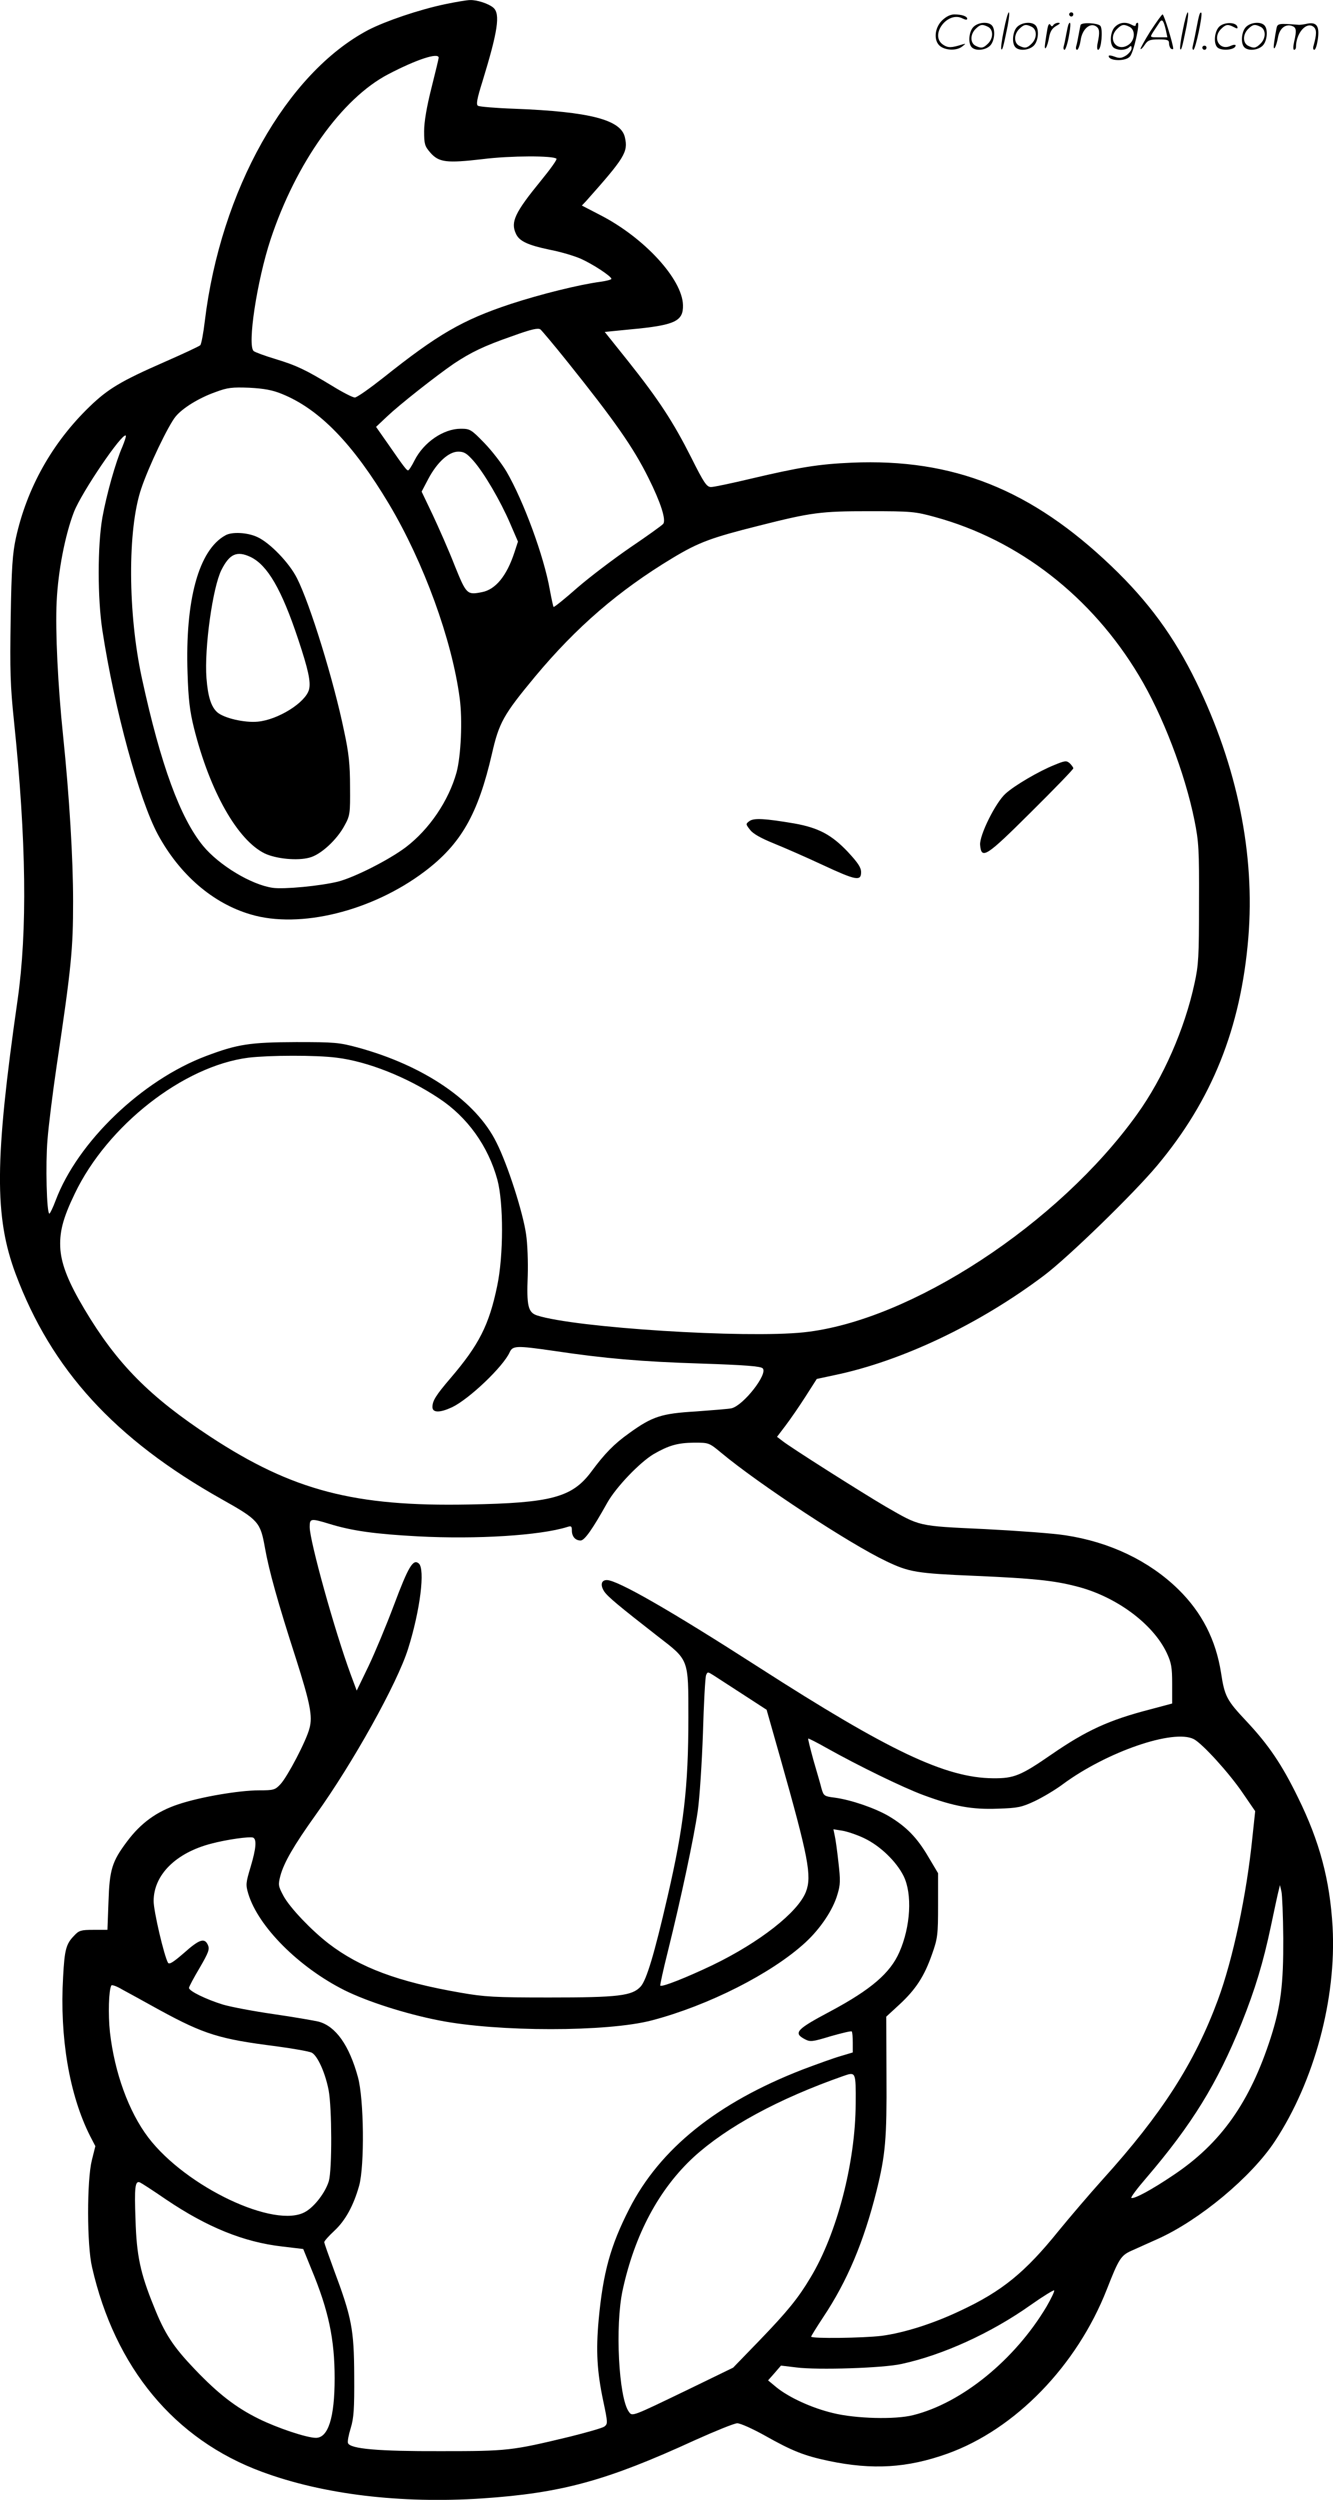
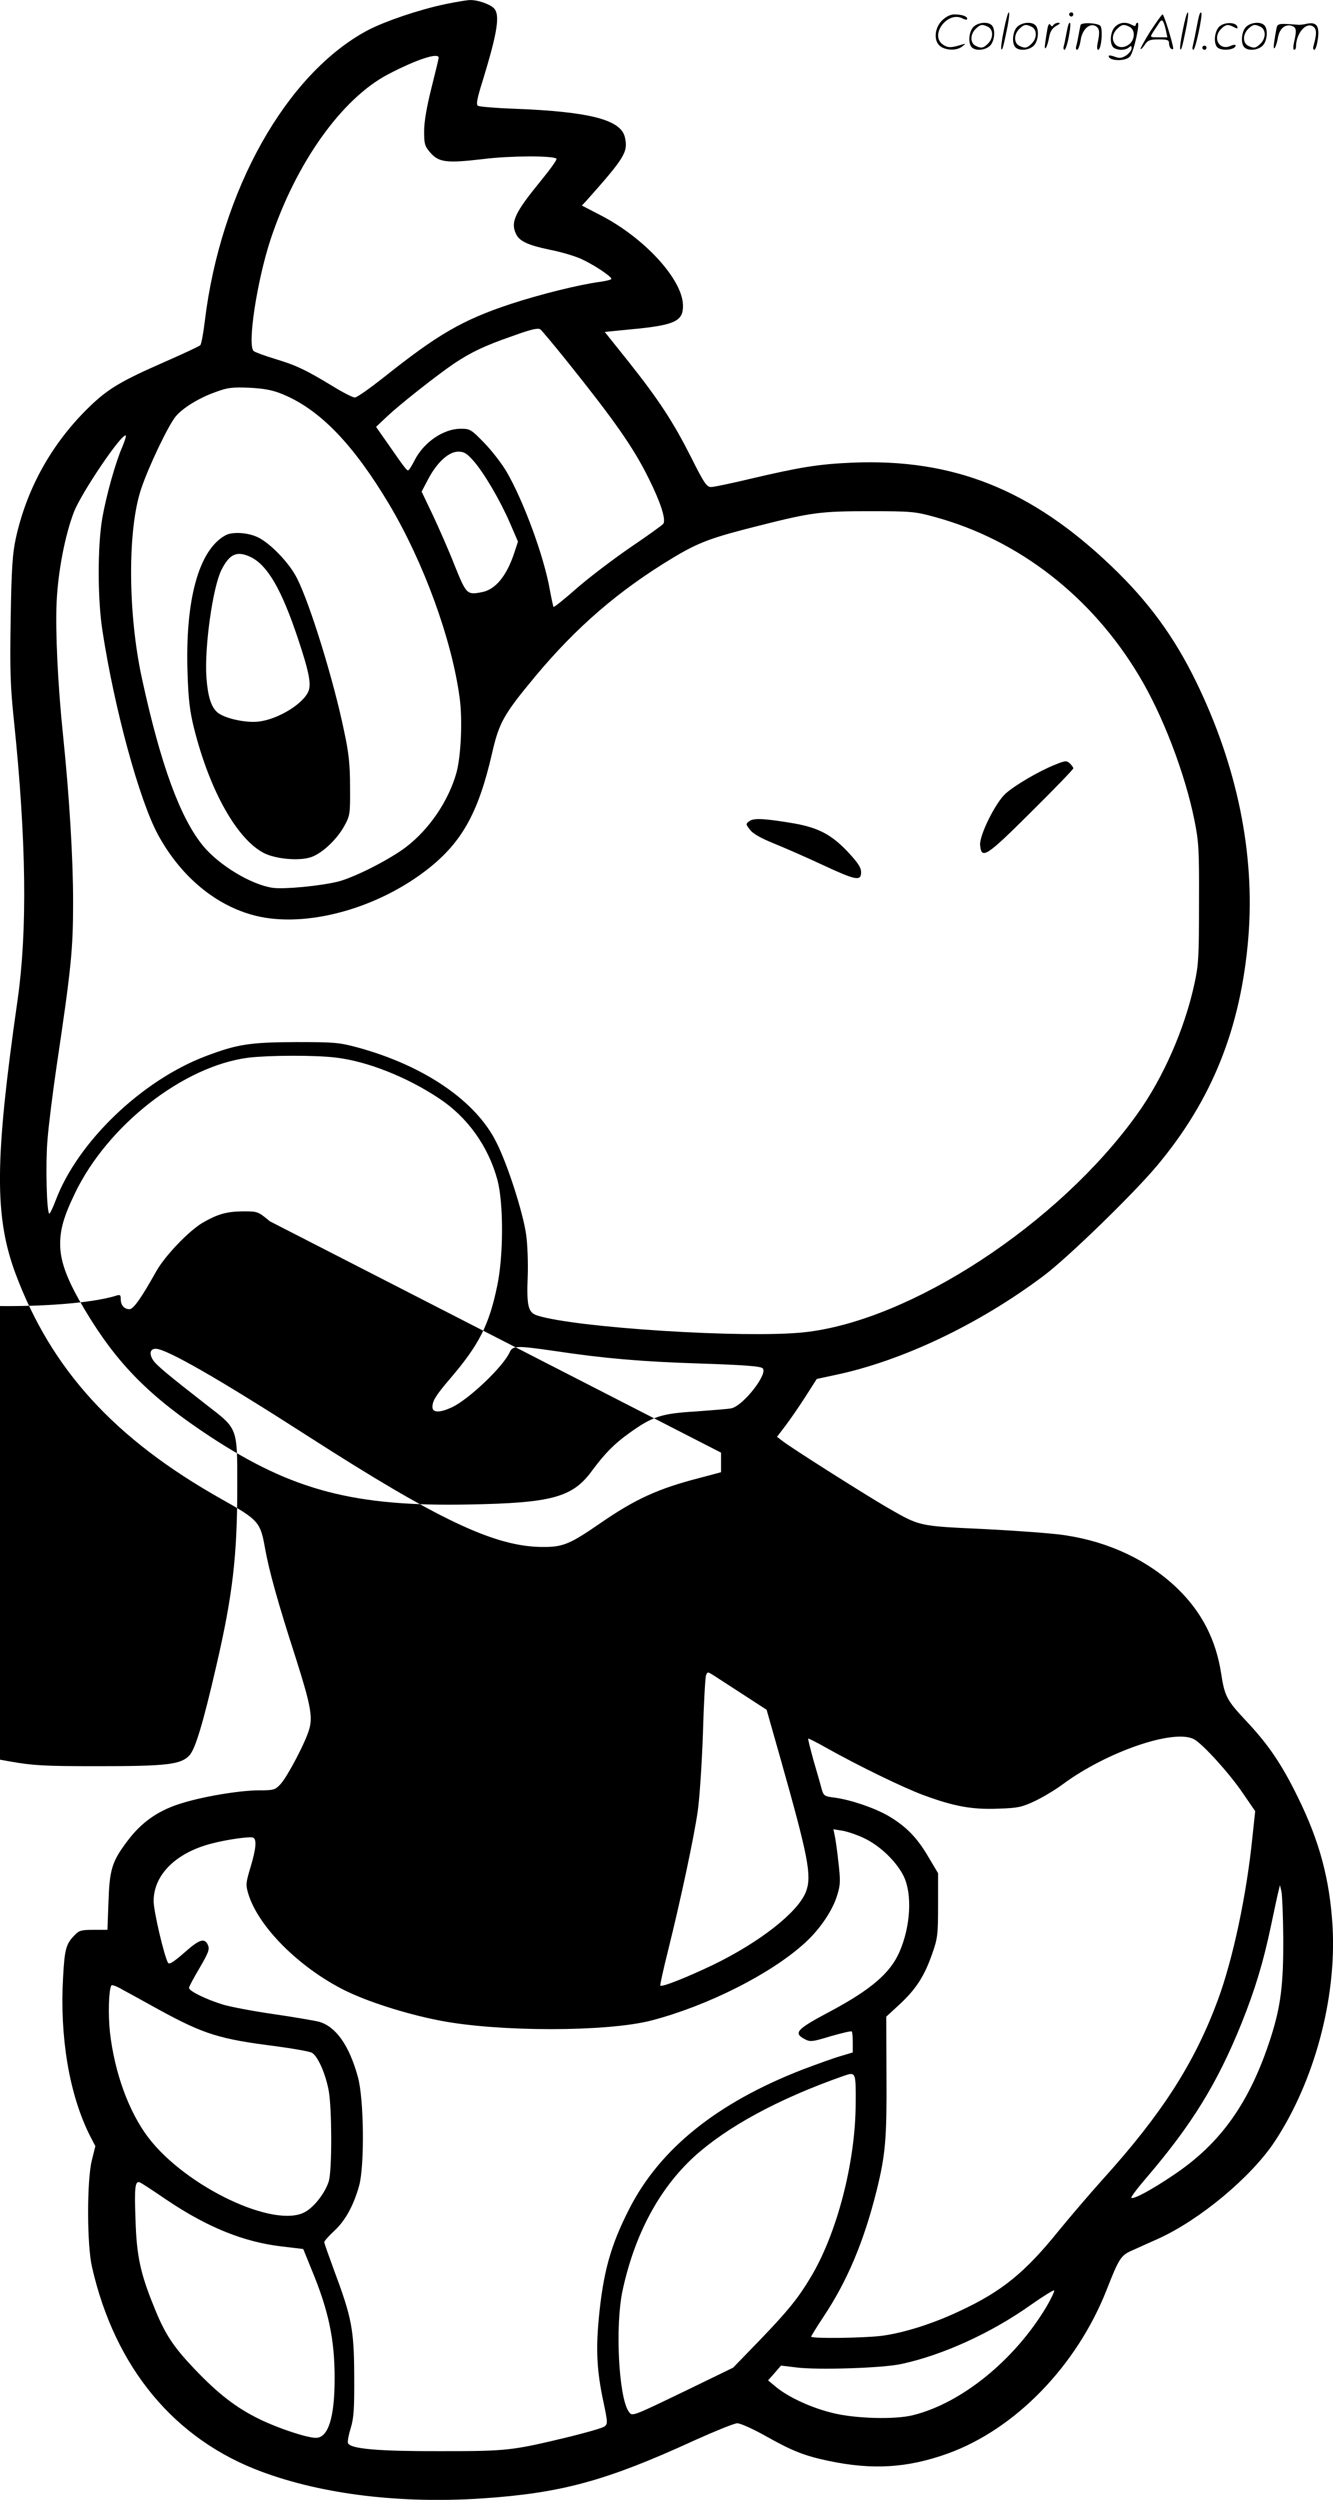
<svg xmlns="http://www.w3.org/2000/svg" version="1.0" viewBox="0 0 640.626 1200.722" preserveAspectRatio="xMidYMid meet">
  <g transform="translate(-0.17,1200.932) scale(0.1,-0.1)" fill="#000000" stroke="none">
-     <path d="M2140 11989 c-124 -26 -286 -81 -369 -124 -393 -208 -709 -770 -785 -1398 -7 -59 -17 -112 -22 -116 -5 -5 -82 -41 -171 -80 -210 -92 -272 -129 -361 -215 -179 -173 -301 -390 -354 -631 -16 -74 -21 -142 -25 -385 -4 -253 -2 -323 16 -495 59 -571 65 -1006 17 -1340 -110 -768 -112 -1039 -9 -1315 172 -459 475 -792 989 -1081 178 -100 187 -110 209 -234 19 -108 62 -263 149 -532 68 -214 81 -278 65 -335 -15 -60 -105 -231 -139 -268 -26 -28 -33 -30 -103 -30 -97 0 -284 -32 -388 -67 -103 -34 -180 -89 -247 -179 -72 -96 -84 -134 -89 -291 l-5 -133 -67 0 c-60 0 -70 -3 -93 -28 -39 -40 -46 -67 -53 -198 -17 -291 30 -567 130 -765 l25 -48 -17 -68 c-24 -96 -24 -407 1 -513 110 -483 396 -828 816 -983 294 -109 667 -154 1060 -128 381 26 595 84 1022 280 98 44 189 81 203 81 15 0 75 -27 134 -60 130 -73 187 -96 306 -121 210 -44 377 -34 570 35 326 117 622 422 766 789 57 146 68 163 117 185 26 12 83 37 127 57 201 90 451 298 564 470 189 287 296 684 277 1029 -13 225 -62 410 -166 621 -78 160 -142 254 -249 368 -93 99 -104 118 -121 231 -25 159 -92 290 -205 401 -141 138 -331 228 -543 260 -56 9 -231 22 -390 30 -323 15 -307 12 -474 108 -106 62 -459 285 -497 316 l-25 19 41 54 c22 29 65 91 95 138 l55 86 84 18 c323 67 696 244 1007 478 115 86 431 393 544 528 264 315 403 660 439 1095 33 402 -53 824 -251 1230 -106 217 -229 385 -407 555 -385 368 -760 518 -1248 497 -160 -7 -251 -22 -485 -77 -92 -22 -178 -40 -191 -40 -21 0 -34 19 -96 143 -86 170 -155 276 -303 462 l-112 140 121 12 c217 20 257 39 255 117 -3 124 -185 323 -397 432 l-89 46 20 21 c186 209 203 236 187 306 -18 85 -168 124 -532 138 -89 3 -167 10 -174 14 -10 6 -5 33 21 116 74 241 87 325 53 355 -23 20 -79 38 -112 37 -14 0 -69 -9 -121 -20z m-30 -257 c0 -4 -16 -70 -35 -146 -23 -91 -35 -163 -35 -207 0 -62 3 -72 30 -103 41 -47 79 -51 251 -31 135 17 340 17 355 2 4 -4 -30 -51 -75 -106 -125 -153 -146 -198 -120 -254 16 -36 57 -55 162 -77 52 -10 120 -30 151 -44 58 -26 146 -84 146 -96 0 -4 -24 -10 -52 -14 -104 -14 -286 -59 -433 -107 -232 -77 -350 -146 -610 -353 -66 -52 -128 -96 -138 -96 -10 0 -59 25 -109 56 -129 78 -171 98 -273 129 -50 15 -96 32 -104 38 -32 26 16 339 81 536 122 368 343 678 566 794 134 70 242 106 242 79z m620 -1462 c225 -281 315 -409 388 -556 59 -118 86 -202 71 -221 -7 -8 -78 -59 -158 -113 -80 -55 -195 -142 -255 -194 -60 -53 -111 -94 -114 -92 -2 3 -10 40 -18 83 -28 160 -126 426 -208 567 -23 39 -71 101 -107 138 -63 65 -69 68 -113 68 -83 0 -178 -65 -222 -152 -13 -26 -27 -48 -31 -48 -7 0 -19 15 -93 122 l-61 87 53 50 c60 57 233 193 320 253 83 55 144 85 282 133 94 34 124 40 135 32 8 -7 67 -77 131 -157z m-1373 -153 c180 -73 341 -239 515 -530 166 -279 302 -651 339 -932 14 -105 6 -275 -15 -355 -38 -137 -131 -274 -244 -360 -81 -61 -245 -144 -325 -165 -85 -21 -262 -38 -315 -30 -103 15 -257 108 -334 201 -110 134 -204 389 -294 804 -68 312 -70 715 -4 911 36 108 131 306 166 348 34 41 112 89 191 117 59 22 80 24 163 21 71 -4 111 -11 157 -30z m-767 -253 c-33 -75 -76 -229 -96 -339 -24 -136 -24 -390 0 -545 58 -378 177 -812 266 -978 105 -194 265 -332 447 -385 236 -70 583 16 835 206 175 132 257 275 324 566 34 149 55 187 206 369 199 239 403 415 662 571 126 76 187 98 414 155 253 64 298 70 532 70 203 0 220 -2 315 -28 403 -110 753 -382 980 -761 114 -189 221 -468 267 -695 21 -105 23 -140 22 -400 0 -255 -2 -296 -22 -386 -47 -217 -150 -452 -275 -626 -378 -528 -1091 -994 -1602 -1048 -281 -30 -1100 22 -1282 81 -43 14 -51 45 -45 191 2 65 -1 153 -8 199 -15 105 -88 333 -142 440 -98 200 -348 370 -667 457 -89 24 -111 26 -296 26 -223 -1 -282 -10 -433 -67 -308 -116 -617 -412 -723 -694 -13 -35 -27 -63 -30 -63 -13 0 -19 240 -9 355 5 66 25 226 44 355 71 476 79 560 79 790 0 208 -18 503 -48 795 -25 238 -38 504 -31 645 7 148 41 321 83 430 37 95 233 383 249 367 3 -2 -5 -26 -16 -53z m1687 -68 c51 -58 129 -191 176 -300 l38 -88 -17 -52 c-37 -113 -91 -179 -157 -191 -71 -14 -74 -11 -131 130 -28 72 -76 180 -105 242 l-53 111 32 61 c43 81 99 131 144 131 28 0 41 -8 73 -44z m-657 -2867 c148 -18 338 -93 491 -195 137 -90 237 -230 281 -391 30 -112 30 -364 -1 -511 -39 -188 -88 -283 -224 -442 -71 -83 -87 -109 -87 -139 0 -28 36 -28 94 -1 82 39 246 195 277 264 15 32 31 33 211 7 248 -37 422 -52 708 -61 211 -7 288 -13 297 -23 27 -26 -93 -179 -150 -192 -12 -3 -89 -9 -170 -15 -167 -10 -210 -24 -321 -104 -73 -52 -118 -98 -183 -186 -92 -123 -192 -150 -588 -157 -550 -11 -847 67 -1240 324 -294 193 -451 351 -608 615 -75 126 -108 208 -115 284 -6 83 11 150 69 270 157 328 522 613 834 653 100 12 326 13 425 0z m1847 -1897 c181 -151 618 -438 793 -521 111 -53 144 -59 433 -71 274 -12 372 -22 481 -50 191 -48 369 -180 435 -320 22 -47 26 -69 26 -149 l0 -94 -105 -28 c-198 -51 -307 -101 -474 -216 -148 -102 -180 -116 -282 -115 -228 2 -498 130 -1124 532 -428 275 -681 420 -732 420 -27 0 -32 -24 -13 -54 17 -26 73 -72 259 -217 149 -115 146 -105 146 -389 0 -334 -22 -523 -100 -860 -64 -278 -101 -400 -129 -432 -41 -45 -106 -53 -441 -53 -261 0 -310 3 -424 23 -302 52 -485 121 -635 236 -84 65 -186 172 -217 229 -25 47 -26 53 -15 96 17 64 66 148 169 292 179 249 393 633 445 799 58 184 83 384 51 410 -27 23 -50 -16 -119 -200 -36 -96 -91 -228 -122 -293 l-57 -118 -29 78 c-77 209 -197 641 -197 708 0 41 5 42 91 16 112 -35 225 -50 428 -61 284 -15 588 4 719 45 19 6 22 4 22 -17 0 -29 17 -48 42 -48 19 0 57 54 128 181 42 75 156 194 223 234 73 42 115 54 194 55 71 0 72 0 130 -48z m105 -1161 l114 -74 67 -236 c134 -474 151 -562 122 -638 -38 -99 -224 -244 -450 -353 -124 -59 -242 -106 -250 -98 -2 2 14 75 36 163 63 253 126 550 144 675 9 63 20 232 25 375 4 143 11 268 15 278 7 17 8 17 35 0 15 -10 79 -51 142 -92z m2167 -215 c42 -22 171 -164 236 -260 l59 -86 -13 -122 c-28 -280 -94 -589 -166 -784 -112 -303 -269 -548 -555 -864 -62 -69 -156 -179 -210 -245 -162 -201 -273 -291 -472 -384 -132 -63 -273 -107 -379 -121 -89 -11 -339 -14 -339 -4 0 3 26 45 57 92 117 175 196 364 257 607 43 173 50 251 48 554 l-1 284 63 58 c79 73 120 136 157 242 27 76 29 93 29 236 l0 153 -47 79 c-54 92 -105 144 -188 194 -66 39 -181 79 -262 90 -50 6 -53 9 -63 43 -5 21 -23 82 -39 137 -15 55 -27 102 -25 104 1 1 42 -19 91 -47 148 -83 363 -188 463 -225 146 -54 233 -70 358 -65 96 3 114 7 176 36 38 18 99 54 135 81 211 156 533 267 630 217z m-1584 -476 c76 -36 154 -111 189 -181 43 -86 34 -244 -20 -366 -44 -101 -137 -180 -329 -283 -166 -88 -182 -105 -126 -135 27 -14 36 -13 125 14 53 15 98 26 101 23 3 -3 5 -27 5 -53 l0 -48 -57 -17 c-32 -9 -115 -39 -184 -65 -412 -160 -686 -381 -833 -669 -91 -178 -126 -307 -147 -531 -14 -152 -8 -251 22 -393 22 -104 22 -109 5 -122 -10 -7 -84 -28 -164 -48 -282 -68 -300 -70 -622 -70 -301 -1 -436 11 -446 39 -3 7 3 39 13 71 15 49 18 92 17 254 -1 222 -12 278 -98 508 -25 68 -46 127 -46 132 0 5 22 30 48 54 54 50 93 122 120 218 26 97 23 414 -6 520 -42 154 -107 245 -189 267 -21 5 -118 22 -215 36 -98 14 -208 35 -245 46 -81 25 -163 65 -163 80 0 6 23 49 51 96 43 74 49 90 40 110 -16 36 -41 28 -115 -38 -52 -45 -71 -57 -77 -47 -19 34 -69 248 -69 296 0 126 107 232 277 276 75 20 184 35 201 29 18 -8 15 -51 -12 -141 -23 -77 -24 -85 -11 -129 48 -158 243 -353 462 -463 111 -55 292 -113 454 -145 284 -56 809 -56 1023 0 271 71 576 225 738 374 72 66 133 157 154 230 15 48 15 69 5 156 -6 55 -14 113 -18 129 l-6 29 44 -7 c23 -4 71 -20 104 -36z m2014 -480 c1 -222 -12 -327 -60 -477 -100 -311 -240 -509 -468 -661 -102 -69 -187 -115 -202 -110 -5 2 28 46 73 98 218 255 339 451 456 740 66 165 105 294 142 470 17 80 33 156 37 170 l6 25 7 -30 c4 -16 8 -118 9 -225z m-5399 -346 c213 -116 288 -139 557 -173 83 -11 161 -25 173 -31 28 -15 65 -97 81 -180 16 -84 17 -381 1 -437 -16 -53 -67 -121 -112 -147 -145 -85 -575 119 -756 357 -94 124 -162 312 -184 506 -9 84 -6 202 7 224 3 4 26 -4 51 -19 26 -14 108 -59 182 -100z m3344 -449 c-1 -282 -90 -625 -217 -835 -59 -99 -110 -162 -247 -304 l-125 -129 -210 -102 c-280 -135 -274 -133 -291 -110 -49 67 -67 413 -30 584 58 268 175 486 342 640 159 145 408 280 719 389 60 21 60 20 59 -133z m-3316 -459 c198 -134 375 -206 560 -227 l101 -12 39 -96 c83 -199 112 -338 112 -525 0 -189 -31 -286 -90 -286 -44 0 -185 47 -276 92 -109 54 -193 119 -305 236 -106 111 -146 172 -199 306 -64 157 -82 243 -87 413 -6 158 -2 189 21 180 7 -3 63 -39 124 -81z m4233 -516 c-152 -255 -407 -463 -641 -521 -86 -22 -276 -17 -385 10 -101 24 -210 74 -271 123 l-41 34 31 35 31 36 75 -9 c101 -13 417 -3 505 17 199 43 431 149 620 283 61 43 112 74 113 70 2 -5 -15 -40 -37 -78z M1085 9438 c-128 -70 -194 -310 -182 -662 4 -127 11 -183 31 -264 76 -303 209 -538 340 -602 55 -26 157 -36 215 -20 55 14 133 87 169 155 26 47 27 58 26 185 0 106 -6 163 -28 265 -50 244 -164 613 -227 737 -37 74 -131 171 -191 198 -47 22 -122 26 -153 8z m121 -104 c81 -39 149 -155 229 -396 48 -144 61 -204 52 -240 -16 -63 -149 -146 -247 -155 -63 -6 -162 17 -194 45 -30 27 -45 75 -52 164 -11 144 30 437 72 520 39 77 74 93 140 62z M5069 8335 c-73 -29 -191 -98 -234 -137 -48 -42 -127 -201 -123 -247 6 -72 29 -57 246 159 111 110 202 204 202 209 0 4 -8 15 -17 24 -16 14 -23 13 -74 -8z M3604 8066 c-19 -14 -19 -15 2 -42 14 -19 51 -40 115 -66 52 -21 157 -67 234 -103 161 -75 185 -79 185 -35 0 23 -15 45 -64 98 -78 82 -140 115 -256 136 -142 24 -194 27 -216 12z M4826 11864 c-10 -47 -15 -88 -12 -91 5 -6 9 7 30 110 7 37 10 67 6 67 -4 0 -15 -39 -24 -86z M5140 11940 c0 -5 5 -10 10 -10 6 0 10 5 10 10 0 6 -4 10 -10 10 -5 0 -10 -4 -10 -10z M5686 11864 c-10 -47 -15 -88 -12 -91 5 -6 9 7 30 110 7 37 10 67 6 67 -4 0 -15 -39 -24 -86z M5766 11939 c-3 -8 -10 -41 -16 -74 -6 -33 -14 -68 -16 -77 -3 -10 -1 -18 3 -18 10 0 46 171 38 178 -2 3 -7 -1 -9 -9z M4529 11911 c-38 -38 -41 -101 -7 -125 29 -20 79 -20 104 0 18 14 18 15 1 10 -53 -17 -69 -17 -92 -2 -69 45 21 166 94 126 12 -6 21 -7 21 -1 0 12 -25 21 -62 21 -19 0 -39 -10 -59 -29z M5530 11859 c-28 -45 -49 -83 -47 -85 2 -3 12 7 21 21 14 21 24 25 66 25 43 0 50 -3 50 -19 0 -11 5 -23 10 -26 6 -3 10 -3 10 1 0 20 -44 164 -51 164 -4 0 -30 -37 -59 -81z m75 4 l7 -33 -42 0 c-42 0 -42 0 -28 23 8 12 21 32 29 44 15 25 22 18 34 -34z M4680 11880 c-22 -22 -27 -79 -8 -98 19 -19 66 -14 88 8 22 22 27 79 8 98 -19 19 -66 14 -88 -8z m71 0 c25 -14 25 -54 -1 -80 -23 -23 -33 -24 -61 -10 -25 14 -25 54 1 80 23 23 33 24 61 10z M4890 11880 c-22 -22 -27 -79 -8 -98 19 -19 66 -14 88 8 22 22 27 79 8 98 -19 19 -66 14 -88 -8z m71 0 c25 -14 25 -54 -1 -80 -23 -23 -33 -24 -61 -10 -25 14 -25 54 1 80 23 23 33 24 61 10z M5036 11874 c-3 -16 -8 -47 -11 -69 -8 -51 10 -26 19 27 5 27 15 42 34 53 18 10 22 14 10 15 -9 0 -20 -5 -24 -11 -5 -8 -9 -8 -14 1 -5 8 -10 3 -14 -16z M5137 11893 c-2 -4 -7 -26 -11 -48 -4 -22 -9 -48 -12 -57 -3 -10 -1 -18 4 -18 4 0 14 28 20 62 11 58 10 81 -1 61z M5195 11890 c-1 -3 -5 -23 -9 -45 -4 -22 -9 -48 -12 -57 -3 -10 -1 -18 4 -18 5 0 13 20 17 45 7 53 44 87 74 68 17 -11 19 -28 8 -80 -4 -18 -3 -33 2 -33 16 0 24 99 11 115 -12 14 -87 18 -95 5z M5360 11880 c-22 -22 -27 -79 -8 -98 7 -7 24 -12 38 -12 14 0 31 5 38 12 9 9 12 8 12 -5 0 -9 -12 -24 -26 -34 -21 -13 -32 -15 -55 -6 -16 6 -29 8 -29 3 0 -24 81 -27 102 -2 18 19 50 162 37 162 -5 0 -9 -5 -9 -10 0 -7 -6 -7 -19 0 -30 16 -59 12 -81 -10z m71 0 c29 -16 25 -65 -6 -86 -56 -37 -103 28 -55 76 23 23 33 24 61 10z M5861 11881 c-23 -23 -28 -80 -9 -99 19 -19 88 -13 88 9 0 5 -11 4 -24 -2 -54 -25 -89 38 -46 81 23 23 33 24 62 9 16 -9 19 -8 16 3 -8 22 -64 22 -87 -1z M5990 11880 c-22 -22 -27 -79 -8 -98 19 -19 66 -14 88 8 22 22 27 79 8 98 -19 19 -66 14 -88 -8z m71 0 c25 -14 25 -54 -1 -80 -23 -23 -33 -24 -61 -10 -25 14 -25 54 1 80 23 23 33 24 61 10z M6136 11871 c-3 -14 -8 -44 -11 -66 -8 -51 10 -26 19 27 8 41 35 63 66 53 22 -7 24 -21 11 -77 -5 -22 -5 -38 0 -38 5 0 9 6 9 13 0 68 51 125 85 97 15 -13 15 -35 -1 -92 -3 -10 -1 -18 4 -18 6 0 13 23 17 50 9 63 -5 84 -49 76 -17 -4 -35 -6 -41 -6 -101 8 -104 7 -109 -19z M5780 11780 c0 -5 5 -10 10 -10 6 0 10 5 10 10 0 6 -4 10 -10 10 -5 0 -10 -4 -10 -10z" />
+     <path d="M2140 11989 c-124 -26 -286 -81 -369 -124 -393 -208 -709 -770 -785 -1398 -7 -59 -17 -112 -22 -116 -5 -5 -82 -41 -171 -80 -210 -92 -272 -129 -361 -215 -179 -173 -301 -390 -354 -631 -16 -74 -21 -142 -25 -385 -4 -253 -2 -323 16 -495 59 -571 65 -1006 17 -1340 -110 -768 -112 -1039 -9 -1315 172 -459 475 -792 989 -1081 178 -100 187 -110 209 -234 19 -108 62 -263 149 -532 68 -214 81 -278 65 -335 -15 -60 -105 -231 -139 -268 -26 -28 -33 -30 -103 -30 -97 0 -284 -32 -388 -67 -103 -34 -180 -89 -247 -179 -72 -96 -84 -134 -89 -291 l-5 -133 -67 0 c-60 0 -70 -3 -93 -28 -39 -40 -46 -67 -53 -198 -17 -291 30 -567 130 -765 l25 -48 -17 -68 c-24 -96 -24 -407 1 -513 110 -483 396 -828 816 -983 294 -109 667 -154 1060 -128 381 26 595 84 1022 280 98 44 189 81 203 81 15 0 75 -27 134 -60 130 -73 187 -96 306 -121 210 -44 377 -34 570 35 326 117 622 422 766 789 57 146 68 163 117 185 26 12 83 37 127 57 201 90 451 298 564 470 189 287 296 684 277 1029 -13 225 -62 410 -166 621 -78 160 -142 254 -249 368 -93 99 -104 118 -121 231 -25 159 -92 290 -205 401 -141 138 -331 228 -543 260 -56 9 -231 22 -390 30 -323 15 -307 12 -474 108 -106 62 -459 285 -497 316 l-25 19 41 54 c22 29 65 91 95 138 l55 86 84 18 c323 67 696 244 1007 478 115 86 431 393 544 528 264 315 403 660 439 1095 33 402 -53 824 -251 1230 -106 217 -229 385 -407 555 -385 368 -760 518 -1248 497 -160 -7 -251 -22 -485 -77 -92 -22 -178 -40 -191 -40 -21 0 -34 19 -96 143 -86 170 -155 276 -303 462 l-112 140 121 12 c217 20 257 39 255 117 -3 124 -185 323 -397 432 l-89 46 20 21 c186 209 203 236 187 306 -18 85 -168 124 -532 138 -89 3 -167 10 -174 14 -10 6 -5 33 21 116 74 241 87 325 53 355 -23 20 -79 38 -112 37 -14 0 -69 -9 -121 -20z m-30 -257 c0 -4 -16 -70 -35 -146 -23 -91 -35 -163 -35 -207 0 -62 3 -72 30 -103 41 -47 79 -51 251 -31 135 17 340 17 355 2 4 -4 -30 -51 -75 -106 -125 -153 -146 -198 -120 -254 16 -36 57 -55 162 -77 52 -10 120 -30 151 -44 58 -26 146 -84 146 -96 0 -4 -24 -10 -52 -14 -104 -14 -286 -59 -433 -107 -232 -77 -350 -146 -610 -353 -66 -52 -128 -96 -138 -96 -10 0 -59 25 -109 56 -129 78 -171 98 -273 129 -50 15 -96 32 -104 38 -32 26 16 339 81 536 122 368 343 678 566 794 134 70 242 106 242 79z m620 -1462 c225 -281 315 -409 388 -556 59 -118 86 -202 71 -221 -7 -8 -78 -59 -158 -113 -80 -55 -195 -142 -255 -194 -60 -53 -111 -94 -114 -92 -2 3 -10 40 -18 83 -28 160 -126 426 -208 567 -23 39 -71 101 -107 138 -63 65 -69 68 -113 68 -83 0 -178 -65 -222 -152 -13 -26 -27 -48 -31 -48 -7 0 -19 15 -93 122 l-61 87 53 50 c60 57 233 193 320 253 83 55 144 85 282 133 94 34 124 40 135 32 8 -7 67 -77 131 -157z m-1373 -153 c180 -73 341 -239 515 -530 166 -279 302 -651 339 -932 14 -105 6 -275 -15 -355 -38 -137 -131 -274 -244 -360 -81 -61 -245 -144 -325 -165 -85 -21 -262 -38 -315 -30 -103 15 -257 108 -334 201 -110 134 -204 389 -294 804 -68 312 -70 715 -4 911 36 108 131 306 166 348 34 41 112 89 191 117 59 22 80 24 163 21 71 -4 111 -11 157 -30z m-767 -253 c-33 -75 -76 -229 -96 -339 -24 -136 -24 -390 0 -545 58 -378 177 -812 266 -978 105 -194 265 -332 447 -385 236 -70 583 16 835 206 175 132 257 275 324 566 34 149 55 187 206 369 199 239 403 415 662 571 126 76 187 98 414 155 253 64 298 70 532 70 203 0 220 -2 315 -28 403 -110 753 -382 980 -761 114 -189 221 -468 267 -695 21 -105 23 -140 22 -400 0 -255 -2 -296 -22 -386 -47 -217 -150 -452 -275 -626 -378 -528 -1091 -994 -1602 -1048 -281 -30 -1100 22 -1282 81 -43 14 -51 45 -45 191 2 65 -1 153 -8 199 -15 105 -88 333 -142 440 -98 200 -348 370 -667 457 -89 24 -111 26 -296 26 -223 -1 -282 -10 -433 -67 -308 -116 -617 -412 -723 -694 -13 -35 -27 -63 -30 -63 -13 0 -19 240 -9 355 5 66 25 226 44 355 71 476 79 560 79 790 0 208 -18 503 -48 795 -25 238 -38 504 -31 645 7 148 41 321 83 430 37 95 233 383 249 367 3 -2 -5 -26 -16 -53z m1687 -68 c51 -58 129 -191 176 -300 l38 -88 -17 -52 c-37 -113 -91 -179 -157 -191 -71 -14 -74 -11 -131 130 -28 72 -76 180 -105 242 l-53 111 32 61 c43 81 99 131 144 131 28 0 41 -8 73 -44z m-657 -2867 c148 -18 338 -93 491 -195 137 -90 237 -230 281 -391 30 -112 30 -364 -1 -511 -39 -188 -88 -283 -224 -442 -71 -83 -87 -109 -87 -139 0 -28 36 -28 94 -1 82 39 246 195 277 264 15 32 31 33 211 7 248 -37 422 -52 708 -61 211 -7 288 -13 297 -23 27 -26 -93 -179 -150 -192 -12 -3 -89 -9 -170 -15 -167 -10 -210 -24 -321 -104 -73 -52 -118 -98 -183 -186 -92 -123 -192 -150 -588 -157 -550 -11 -847 67 -1240 324 -294 193 -451 351 -608 615 -75 126 -108 208 -115 284 -6 83 11 150 69 270 157 328 522 613 834 653 100 12 326 13 425 0z m1847 -1897 l0 -94 -105 -28 c-198 -51 -307 -101 -474 -216 -148 -102 -180 -116 -282 -115 -228 2 -498 130 -1124 532 -428 275 -681 420 -732 420 -27 0 -32 -24 -13 -54 17 -26 73 -72 259 -217 149 -115 146 -105 146 -389 0 -334 -22 -523 -100 -860 -64 -278 -101 -400 -129 -432 -41 -45 -106 -53 -441 -53 -261 0 -310 3 -424 23 -302 52 -485 121 -635 236 -84 65 -186 172 -217 229 -25 47 -26 53 -15 96 17 64 66 148 169 292 179 249 393 633 445 799 58 184 83 384 51 410 -27 23 -50 -16 -119 -200 -36 -96 -91 -228 -122 -293 l-57 -118 -29 78 c-77 209 -197 641 -197 708 0 41 5 42 91 16 112 -35 225 -50 428 -61 284 -15 588 4 719 45 19 6 22 4 22 -17 0 -29 17 -48 42 -48 19 0 57 54 128 181 42 75 156 194 223 234 73 42 115 54 194 55 71 0 72 0 130 -48z m105 -1161 l114 -74 67 -236 c134 -474 151 -562 122 -638 -38 -99 -224 -244 -450 -353 -124 -59 -242 -106 -250 -98 -2 2 14 75 36 163 63 253 126 550 144 675 9 63 20 232 25 375 4 143 11 268 15 278 7 17 8 17 35 0 15 -10 79 -51 142 -92z m2167 -215 c42 -22 171 -164 236 -260 l59 -86 -13 -122 c-28 -280 -94 -589 -166 -784 -112 -303 -269 -548 -555 -864 -62 -69 -156 -179 -210 -245 -162 -201 -273 -291 -472 -384 -132 -63 -273 -107 -379 -121 -89 -11 -339 -14 -339 -4 0 3 26 45 57 92 117 175 196 364 257 607 43 173 50 251 48 554 l-1 284 63 58 c79 73 120 136 157 242 27 76 29 93 29 236 l0 153 -47 79 c-54 92 -105 144 -188 194 -66 39 -181 79 -262 90 -50 6 -53 9 -63 43 -5 21 -23 82 -39 137 -15 55 -27 102 -25 104 1 1 42 -19 91 -47 148 -83 363 -188 463 -225 146 -54 233 -70 358 -65 96 3 114 7 176 36 38 18 99 54 135 81 211 156 533 267 630 217z m-1584 -476 c76 -36 154 -111 189 -181 43 -86 34 -244 -20 -366 -44 -101 -137 -180 -329 -283 -166 -88 -182 -105 -126 -135 27 -14 36 -13 125 14 53 15 98 26 101 23 3 -3 5 -27 5 -53 l0 -48 -57 -17 c-32 -9 -115 -39 -184 -65 -412 -160 -686 -381 -833 -669 -91 -178 -126 -307 -147 -531 -14 -152 -8 -251 22 -393 22 -104 22 -109 5 -122 -10 -7 -84 -28 -164 -48 -282 -68 -300 -70 -622 -70 -301 -1 -436 11 -446 39 -3 7 3 39 13 71 15 49 18 92 17 254 -1 222 -12 278 -98 508 -25 68 -46 127 -46 132 0 5 22 30 48 54 54 50 93 122 120 218 26 97 23 414 -6 520 -42 154 -107 245 -189 267 -21 5 -118 22 -215 36 -98 14 -208 35 -245 46 -81 25 -163 65 -163 80 0 6 23 49 51 96 43 74 49 90 40 110 -16 36 -41 28 -115 -38 -52 -45 -71 -57 -77 -47 -19 34 -69 248 -69 296 0 126 107 232 277 276 75 20 184 35 201 29 18 -8 15 -51 -12 -141 -23 -77 -24 -85 -11 -129 48 -158 243 -353 462 -463 111 -55 292 -113 454 -145 284 -56 809 -56 1023 0 271 71 576 225 738 374 72 66 133 157 154 230 15 48 15 69 5 156 -6 55 -14 113 -18 129 l-6 29 44 -7 c23 -4 71 -20 104 -36z m2014 -480 c1 -222 -12 -327 -60 -477 -100 -311 -240 -509 -468 -661 -102 -69 -187 -115 -202 -110 -5 2 28 46 73 98 218 255 339 451 456 740 66 165 105 294 142 470 17 80 33 156 37 170 l6 25 7 -30 c4 -16 8 -118 9 -225z m-5399 -346 c213 -116 288 -139 557 -173 83 -11 161 -25 173 -31 28 -15 65 -97 81 -180 16 -84 17 -381 1 -437 -16 -53 -67 -121 -112 -147 -145 -85 -575 119 -756 357 -94 124 -162 312 -184 506 -9 84 -6 202 7 224 3 4 26 -4 51 -19 26 -14 108 -59 182 -100z m3344 -449 c-1 -282 -90 -625 -217 -835 -59 -99 -110 -162 -247 -304 l-125 -129 -210 -102 c-280 -135 -274 -133 -291 -110 -49 67 -67 413 -30 584 58 268 175 486 342 640 159 145 408 280 719 389 60 21 60 20 59 -133z m-3316 -459 c198 -134 375 -206 560 -227 l101 -12 39 -96 c83 -199 112 -338 112 -525 0 -189 -31 -286 -90 -286 -44 0 -185 47 -276 92 -109 54 -193 119 -305 236 -106 111 -146 172 -199 306 -64 157 -82 243 -87 413 -6 158 -2 189 21 180 7 -3 63 -39 124 -81z m4233 -516 c-152 -255 -407 -463 -641 -521 -86 -22 -276 -17 -385 10 -101 24 -210 74 -271 123 l-41 34 31 35 31 36 75 -9 c101 -13 417 -3 505 17 199 43 431 149 620 283 61 43 112 74 113 70 2 -5 -15 -40 -37 -78z M1085 9438 c-128 -70 -194 -310 -182 -662 4 -127 11 -183 31 -264 76 -303 209 -538 340 -602 55 -26 157 -36 215 -20 55 14 133 87 169 155 26 47 27 58 26 185 0 106 -6 163 -28 265 -50 244 -164 613 -227 737 -37 74 -131 171 -191 198 -47 22 -122 26 -153 8z m121 -104 c81 -39 149 -155 229 -396 48 -144 61 -204 52 -240 -16 -63 -149 -146 -247 -155 -63 -6 -162 17 -194 45 -30 27 -45 75 -52 164 -11 144 30 437 72 520 39 77 74 93 140 62z M5069 8335 c-73 -29 -191 -98 -234 -137 -48 -42 -127 -201 -123 -247 6 -72 29 -57 246 159 111 110 202 204 202 209 0 4 -8 15 -17 24 -16 14 -23 13 -74 -8z M3604 8066 c-19 -14 -19 -15 2 -42 14 -19 51 -40 115 -66 52 -21 157 -67 234 -103 161 -75 185 -79 185 -35 0 23 -15 45 -64 98 -78 82 -140 115 -256 136 -142 24 -194 27 -216 12z M4826 11864 c-10 -47 -15 -88 -12 -91 5 -6 9 7 30 110 7 37 10 67 6 67 -4 0 -15 -39 -24 -86z M5140 11940 c0 -5 5 -10 10 -10 6 0 10 5 10 10 0 6 -4 10 -10 10 -5 0 -10 -4 -10 -10z M5686 11864 c-10 -47 -15 -88 -12 -91 5 -6 9 7 30 110 7 37 10 67 6 67 -4 0 -15 -39 -24 -86z M5766 11939 c-3 -8 -10 -41 -16 -74 -6 -33 -14 -68 -16 -77 -3 -10 -1 -18 3 -18 10 0 46 171 38 178 -2 3 -7 -1 -9 -9z M4529 11911 c-38 -38 -41 -101 -7 -125 29 -20 79 -20 104 0 18 14 18 15 1 10 -53 -17 -69 -17 -92 -2 -69 45 21 166 94 126 12 -6 21 -7 21 -1 0 12 -25 21 -62 21 -19 0 -39 -10 -59 -29z M5530 11859 c-28 -45 -49 -83 -47 -85 2 -3 12 7 21 21 14 21 24 25 66 25 43 0 50 -3 50 -19 0 -11 5 -23 10 -26 6 -3 10 -3 10 1 0 20 -44 164 -51 164 -4 0 -30 -37 -59 -81z m75 4 l7 -33 -42 0 c-42 0 -42 0 -28 23 8 12 21 32 29 44 15 25 22 18 34 -34z M4680 11880 c-22 -22 -27 -79 -8 -98 19 -19 66 -14 88 8 22 22 27 79 8 98 -19 19 -66 14 -88 -8z m71 0 c25 -14 25 -54 -1 -80 -23 -23 -33 -24 -61 -10 -25 14 -25 54 1 80 23 23 33 24 61 10z M4890 11880 c-22 -22 -27 -79 -8 -98 19 -19 66 -14 88 8 22 22 27 79 8 98 -19 19 -66 14 -88 -8z m71 0 c25 -14 25 -54 -1 -80 -23 -23 -33 -24 -61 -10 -25 14 -25 54 1 80 23 23 33 24 61 10z M5036 11874 c-3 -16 -8 -47 -11 -69 -8 -51 10 -26 19 27 5 27 15 42 34 53 18 10 22 14 10 15 -9 0 -20 -5 -24 -11 -5 -8 -9 -8 -14 1 -5 8 -10 3 -14 -16z M5137 11893 c-2 -4 -7 -26 -11 -48 -4 -22 -9 -48 -12 -57 -3 -10 -1 -18 4 -18 4 0 14 28 20 62 11 58 10 81 -1 61z M5195 11890 c-1 -3 -5 -23 -9 -45 -4 -22 -9 -48 -12 -57 -3 -10 -1 -18 4 -18 5 0 13 20 17 45 7 53 44 87 74 68 17 -11 19 -28 8 -80 -4 -18 -3 -33 2 -33 16 0 24 99 11 115 -12 14 -87 18 -95 5z M5360 11880 c-22 -22 -27 -79 -8 -98 7 -7 24 -12 38 -12 14 0 31 5 38 12 9 9 12 8 12 -5 0 -9 -12 -24 -26 -34 -21 -13 -32 -15 -55 -6 -16 6 -29 8 -29 3 0 -24 81 -27 102 -2 18 19 50 162 37 162 -5 0 -9 -5 -9 -10 0 -7 -6 -7 -19 0 -30 16 -59 12 -81 -10z m71 0 c29 -16 25 -65 -6 -86 -56 -37 -103 28 -55 76 23 23 33 24 61 10z M5861 11881 c-23 -23 -28 -80 -9 -99 19 -19 88 -13 88 9 0 5 -11 4 -24 -2 -54 -25 -89 38 -46 81 23 23 33 24 62 9 16 -9 19 -8 16 3 -8 22 -64 22 -87 -1z M5990 11880 c-22 -22 -27 -79 -8 -98 19 -19 66 -14 88 8 22 22 27 79 8 98 -19 19 -66 14 -88 -8z m71 0 c25 -14 25 -54 -1 -80 -23 -23 -33 -24 -61 -10 -25 14 -25 54 1 80 23 23 33 24 61 10z M6136 11871 c-3 -14 -8 -44 -11 -66 -8 -51 10 -26 19 27 8 41 35 63 66 53 22 -7 24 -21 11 -77 -5 -22 -5 -38 0 -38 5 0 9 6 9 13 0 68 51 125 85 97 15 -13 15 -35 -1 -92 -3 -10 -1 -18 4 -18 6 0 13 23 17 50 9 63 -5 84 -49 76 -17 -4 -35 -6 -41 -6 -101 8 -104 7 -109 -19z M5780 11780 c0 -5 5 -10 10 -10 6 0 10 5 10 10 0 6 -4 10 -10 10 -5 0 -10 -4 -10 -10z" />
  </g>
</svg>